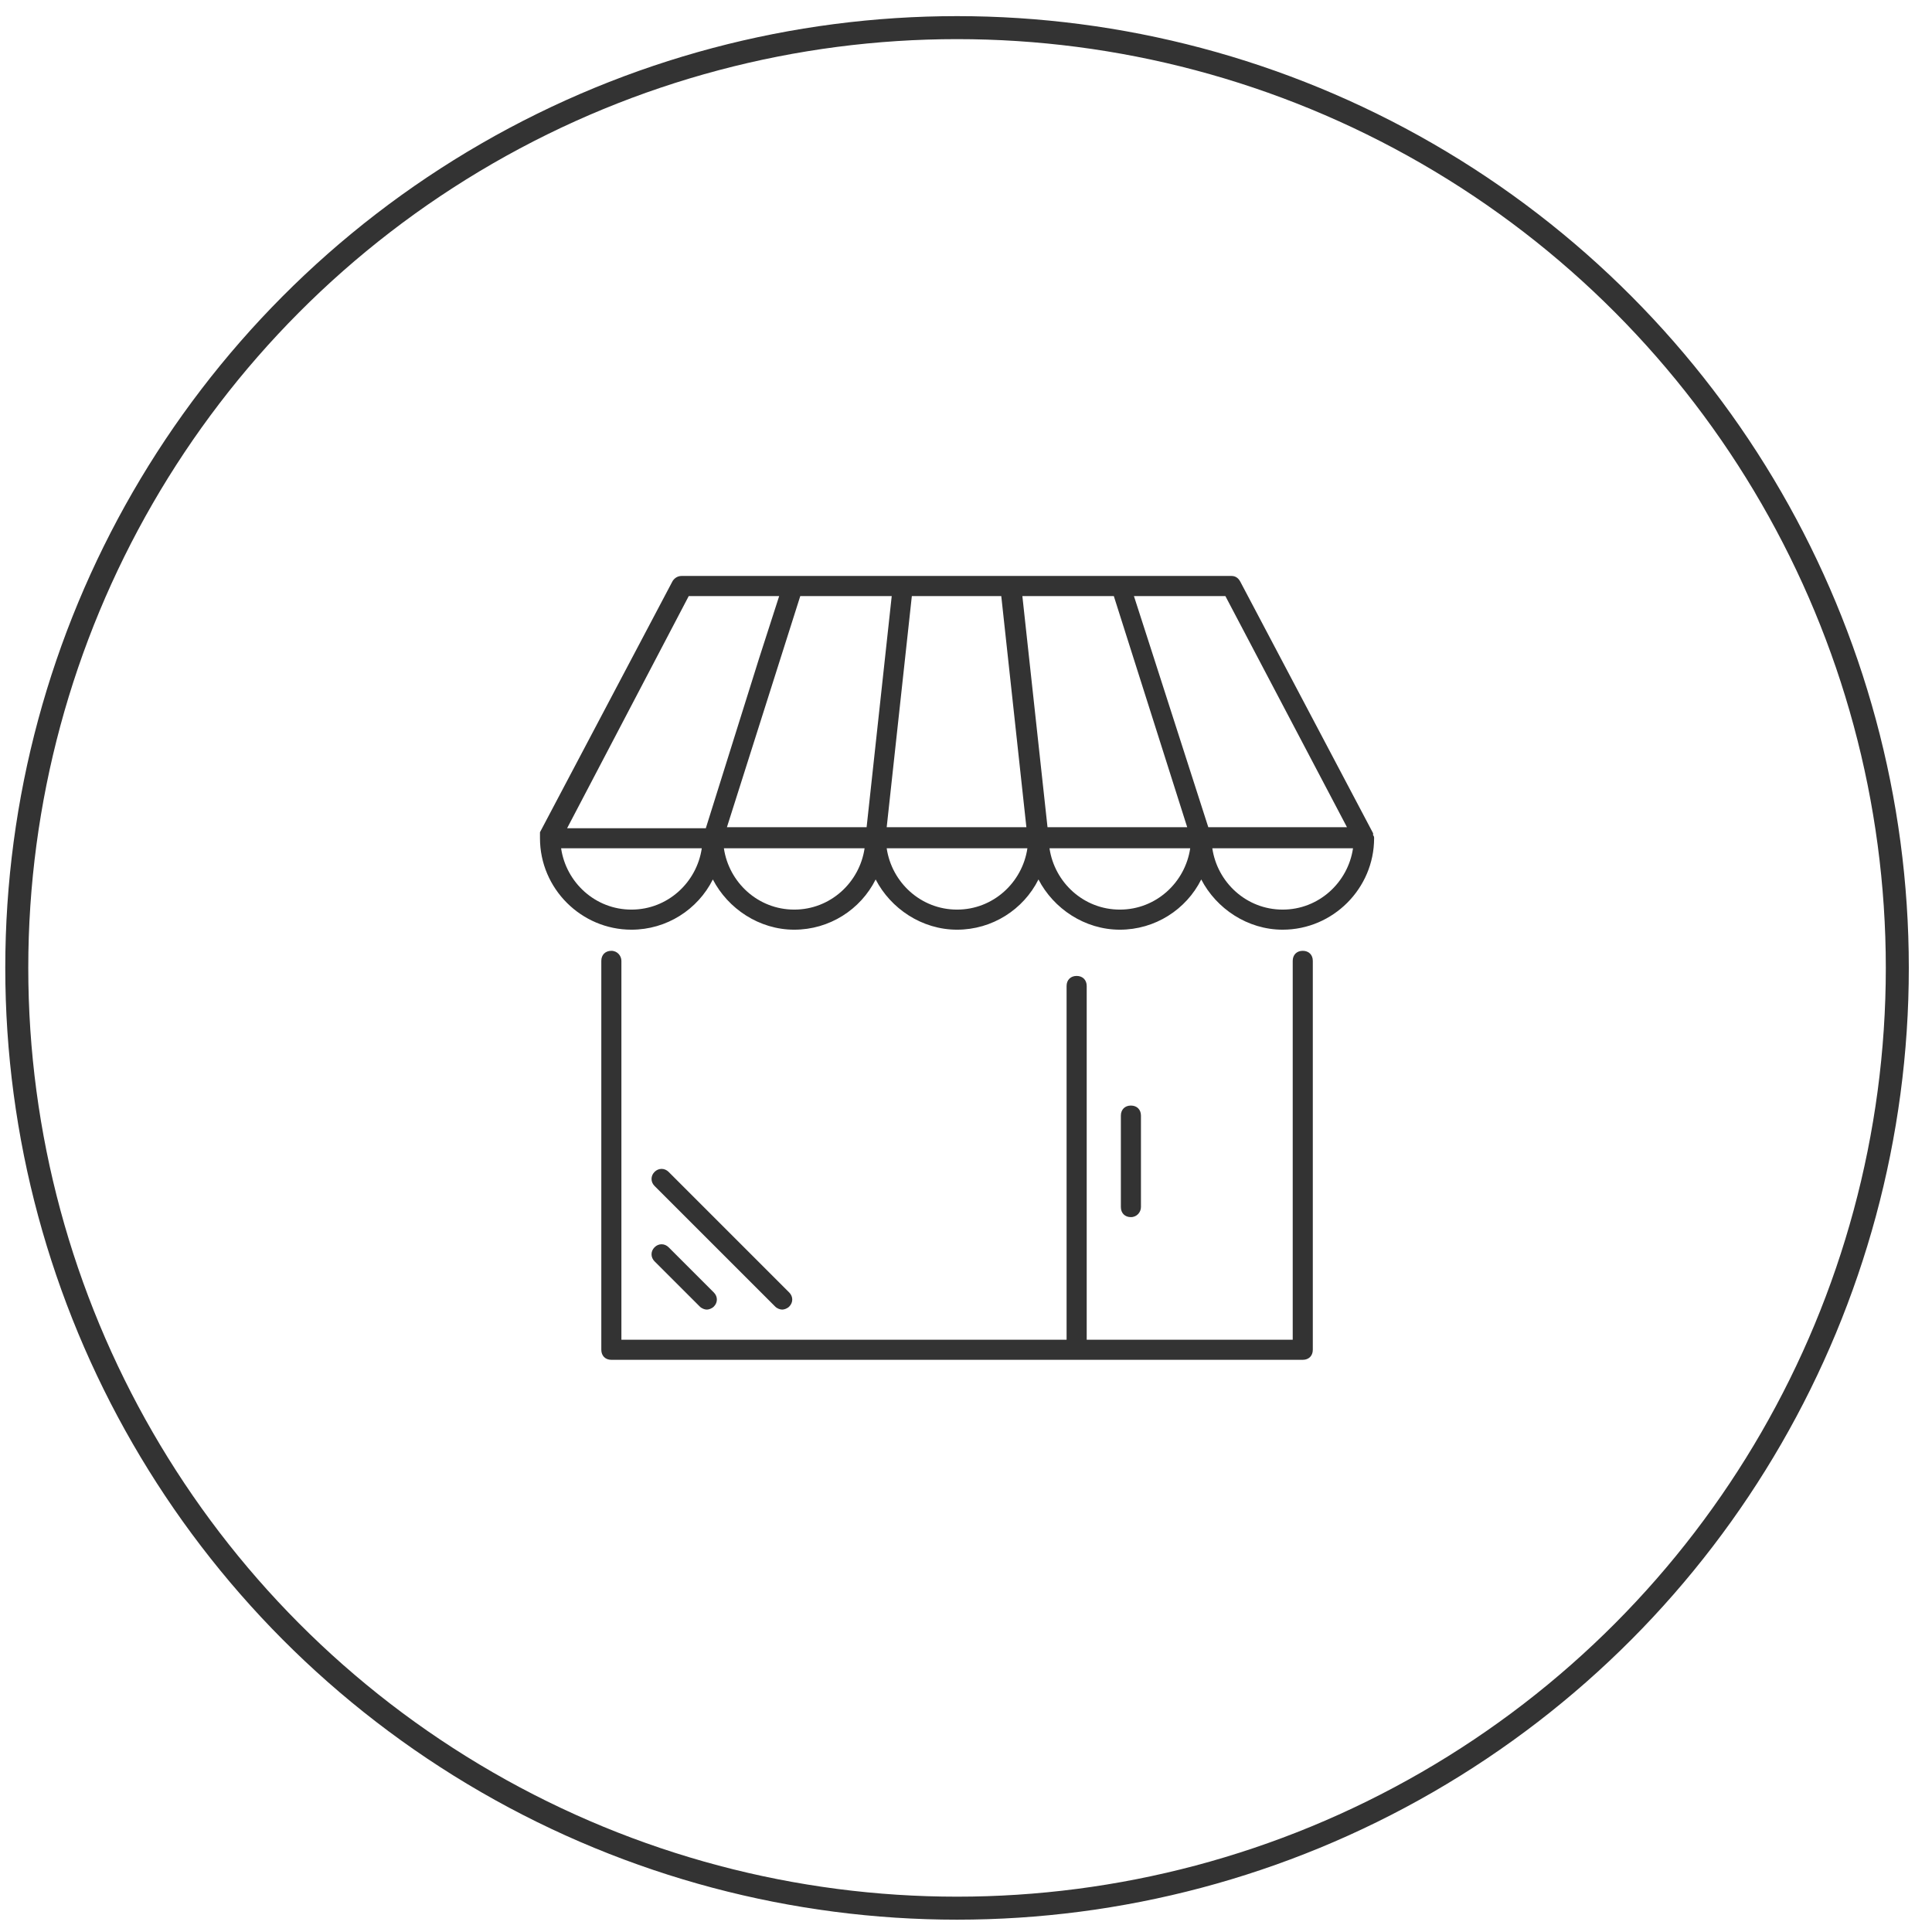
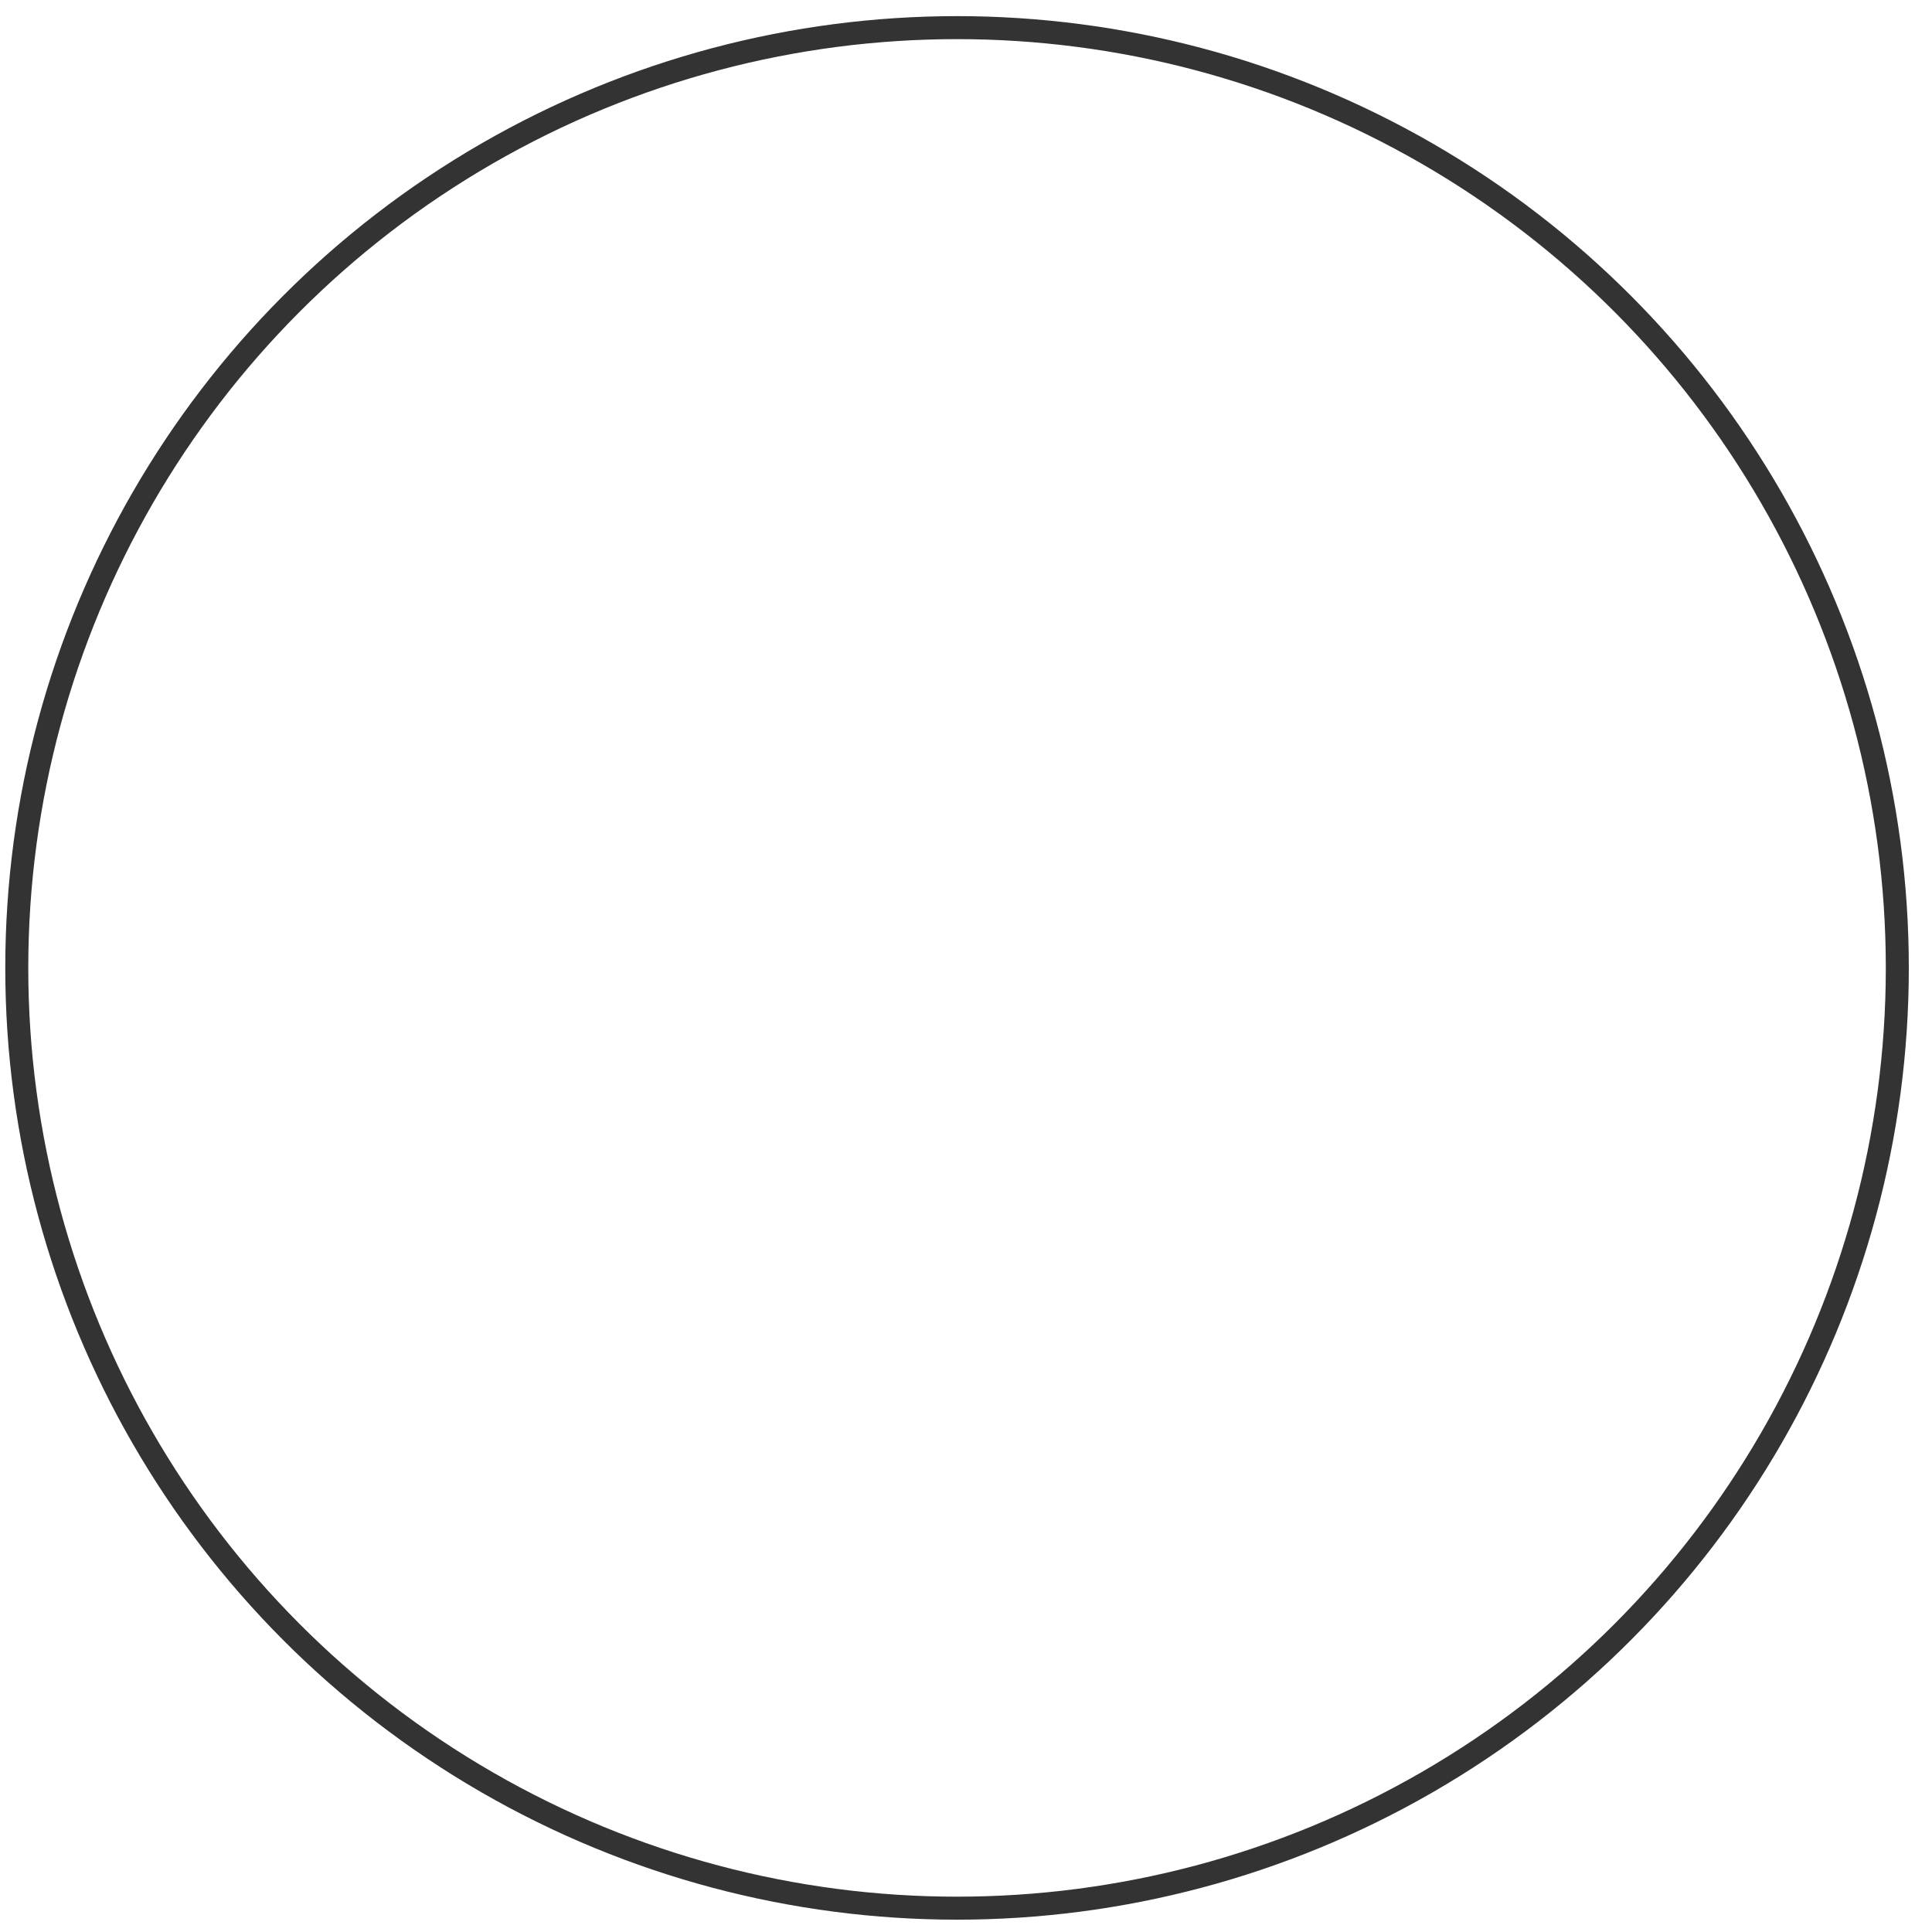
<svg xmlns="http://www.w3.org/2000/svg" width="63" height="63" viewBox="0 0 63 63" fill="none">
  <circle cx="31.208" cy="31.562" r="30.661" stroke="#333333" stroke-width="0.75" />
-   <path d="M17.608 27.334C17.608 28.973 18.952 30.316 20.591 30.316C21.738 30.316 22.753 29.661 23.245 28.678C23.737 29.628 24.753 30.316 25.899 30.316C27.046 30.316 28.062 29.661 28.554 28.678C29.045 29.628 30.061 30.316 31.208 30.316C32.355 30.316 33.371 29.661 33.863 28.678C34.354 29.628 35.37 30.316 36.517 30.316C37.664 30.316 38.68 29.661 39.171 28.678C39.663 29.628 40.679 30.316 41.826 30.316C43.464 30.316 44.808 28.973 44.808 27.334C44.808 27.302 44.808 27.269 44.775 27.236C44.775 27.236 44.775 27.236 44.775 27.203C44.775 27.203 44.775 27.203 44.775 27.171L40.45 18.978C40.384 18.847 40.286 18.781 40.154 18.781H36.55H32.945H29.439H25.834H22.229C22.098 18.781 22 18.847 21.934 18.945L17.608 27.138C17.608 27.138 17.608 27.138 17.608 27.171C17.608 27.171 17.608 27.171 17.608 27.203C17.608 27.236 17.608 27.269 17.608 27.334ZM25.899 29.661C24.72 29.661 23.769 28.776 23.605 27.662H28.193C28.029 28.776 27.079 29.661 25.899 29.661ZM31.208 29.661C30.029 29.661 29.078 28.776 28.914 27.662H33.502C33.338 28.776 32.388 29.661 31.208 29.661ZM36.517 29.661C35.337 29.661 34.387 28.776 34.223 27.662H38.811C38.647 28.776 37.697 29.661 36.517 29.661ZM41.826 29.661C40.646 29.661 39.696 28.776 39.532 27.662H44.12C43.956 28.776 43.005 29.661 41.826 29.661ZM39.958 19.437L43.923 26.974H39.401L37.631 21.468L36.976 19.437H39.958ZM36.32 19.437L38.713 26.974H34.158L33.338 19.437H36.32ZM29.734 19.437H32.65L33.469 26.974H28.914L29.734 19.437ZM26.096 19.437H29.078L28.259 26.974H23.704L26.096 19.437ZM22.459 19.437H25.408L24.753 21.468L23.016 27.007H18.493L22.459 19.437ZM22.884 27.662C22.721 28.776 21.77 29.661 20.591 29.661C19.411 29.661 18.46 28.776 18.297 27.662H22.884Z" fill="#333333" />
-   <path d="M19.935 31.005C19.739 31.005 19.608 31.136 19.608 31.332V44.014C19.608 44.211 19.739 44.342 19.935 44.342H42.481C42.678 44.342 42.809 44.211 42.809 44.014V31.332C42.809 31.136 42.678 31.005 42.481 31.005C42.285 31.005 42.154 31.136 42.154 31.332V43.687H35.436V32.152C35.436 31.955 35.304 31.824 35.108 31.824C34.911 31.824 34.78 31.955 34.78 32.152V43.687H20.263V31.332C20.263 31.169 20.132 31.005 19.935 31.005Z" fill="#333333" />
-   <path d="M21.344 41.131L22.819 42.605C22.885 42.671 22.983 42.704 23.048 42.704C23.114 42.704 23.212 42.671 23.278 42.605C23.409 42.474 23.409 42.278 23.278 42.147L21.803 40.672C21.672 40.541 21.475 40.541 21.344 40.672C21.213 40.803 21.213 40.999 21.344 41.131Z" fill="#333333" />
-   <path d="M25.277 42.605C25.342 42.671 25.441 42.704 25.506 42.704C25.572 42.704 25.67 42.671 25.736 42.605C25.867 42.474 25.867 42.278 25.736 42.147L21.803 38.214C21.672 38.083 21.475 38.083 21.344 38.214C21.213 38.345 21.213 38.542 21.344 38.673L25.277 42.605Z" fill="#333333" />
-   <path d="M37.205 39.361V36.379C37.205 36.182 37.074 36.051 36.877 36.051C36.681 36.051 36.55 36.182 36.55 36.379V39.361C36.55 39.558 36.681 39.689 36.877 39.689C37.074 39.689 37.205 39.525 37.205 39.361Z" fill="#333333" />
</svg>